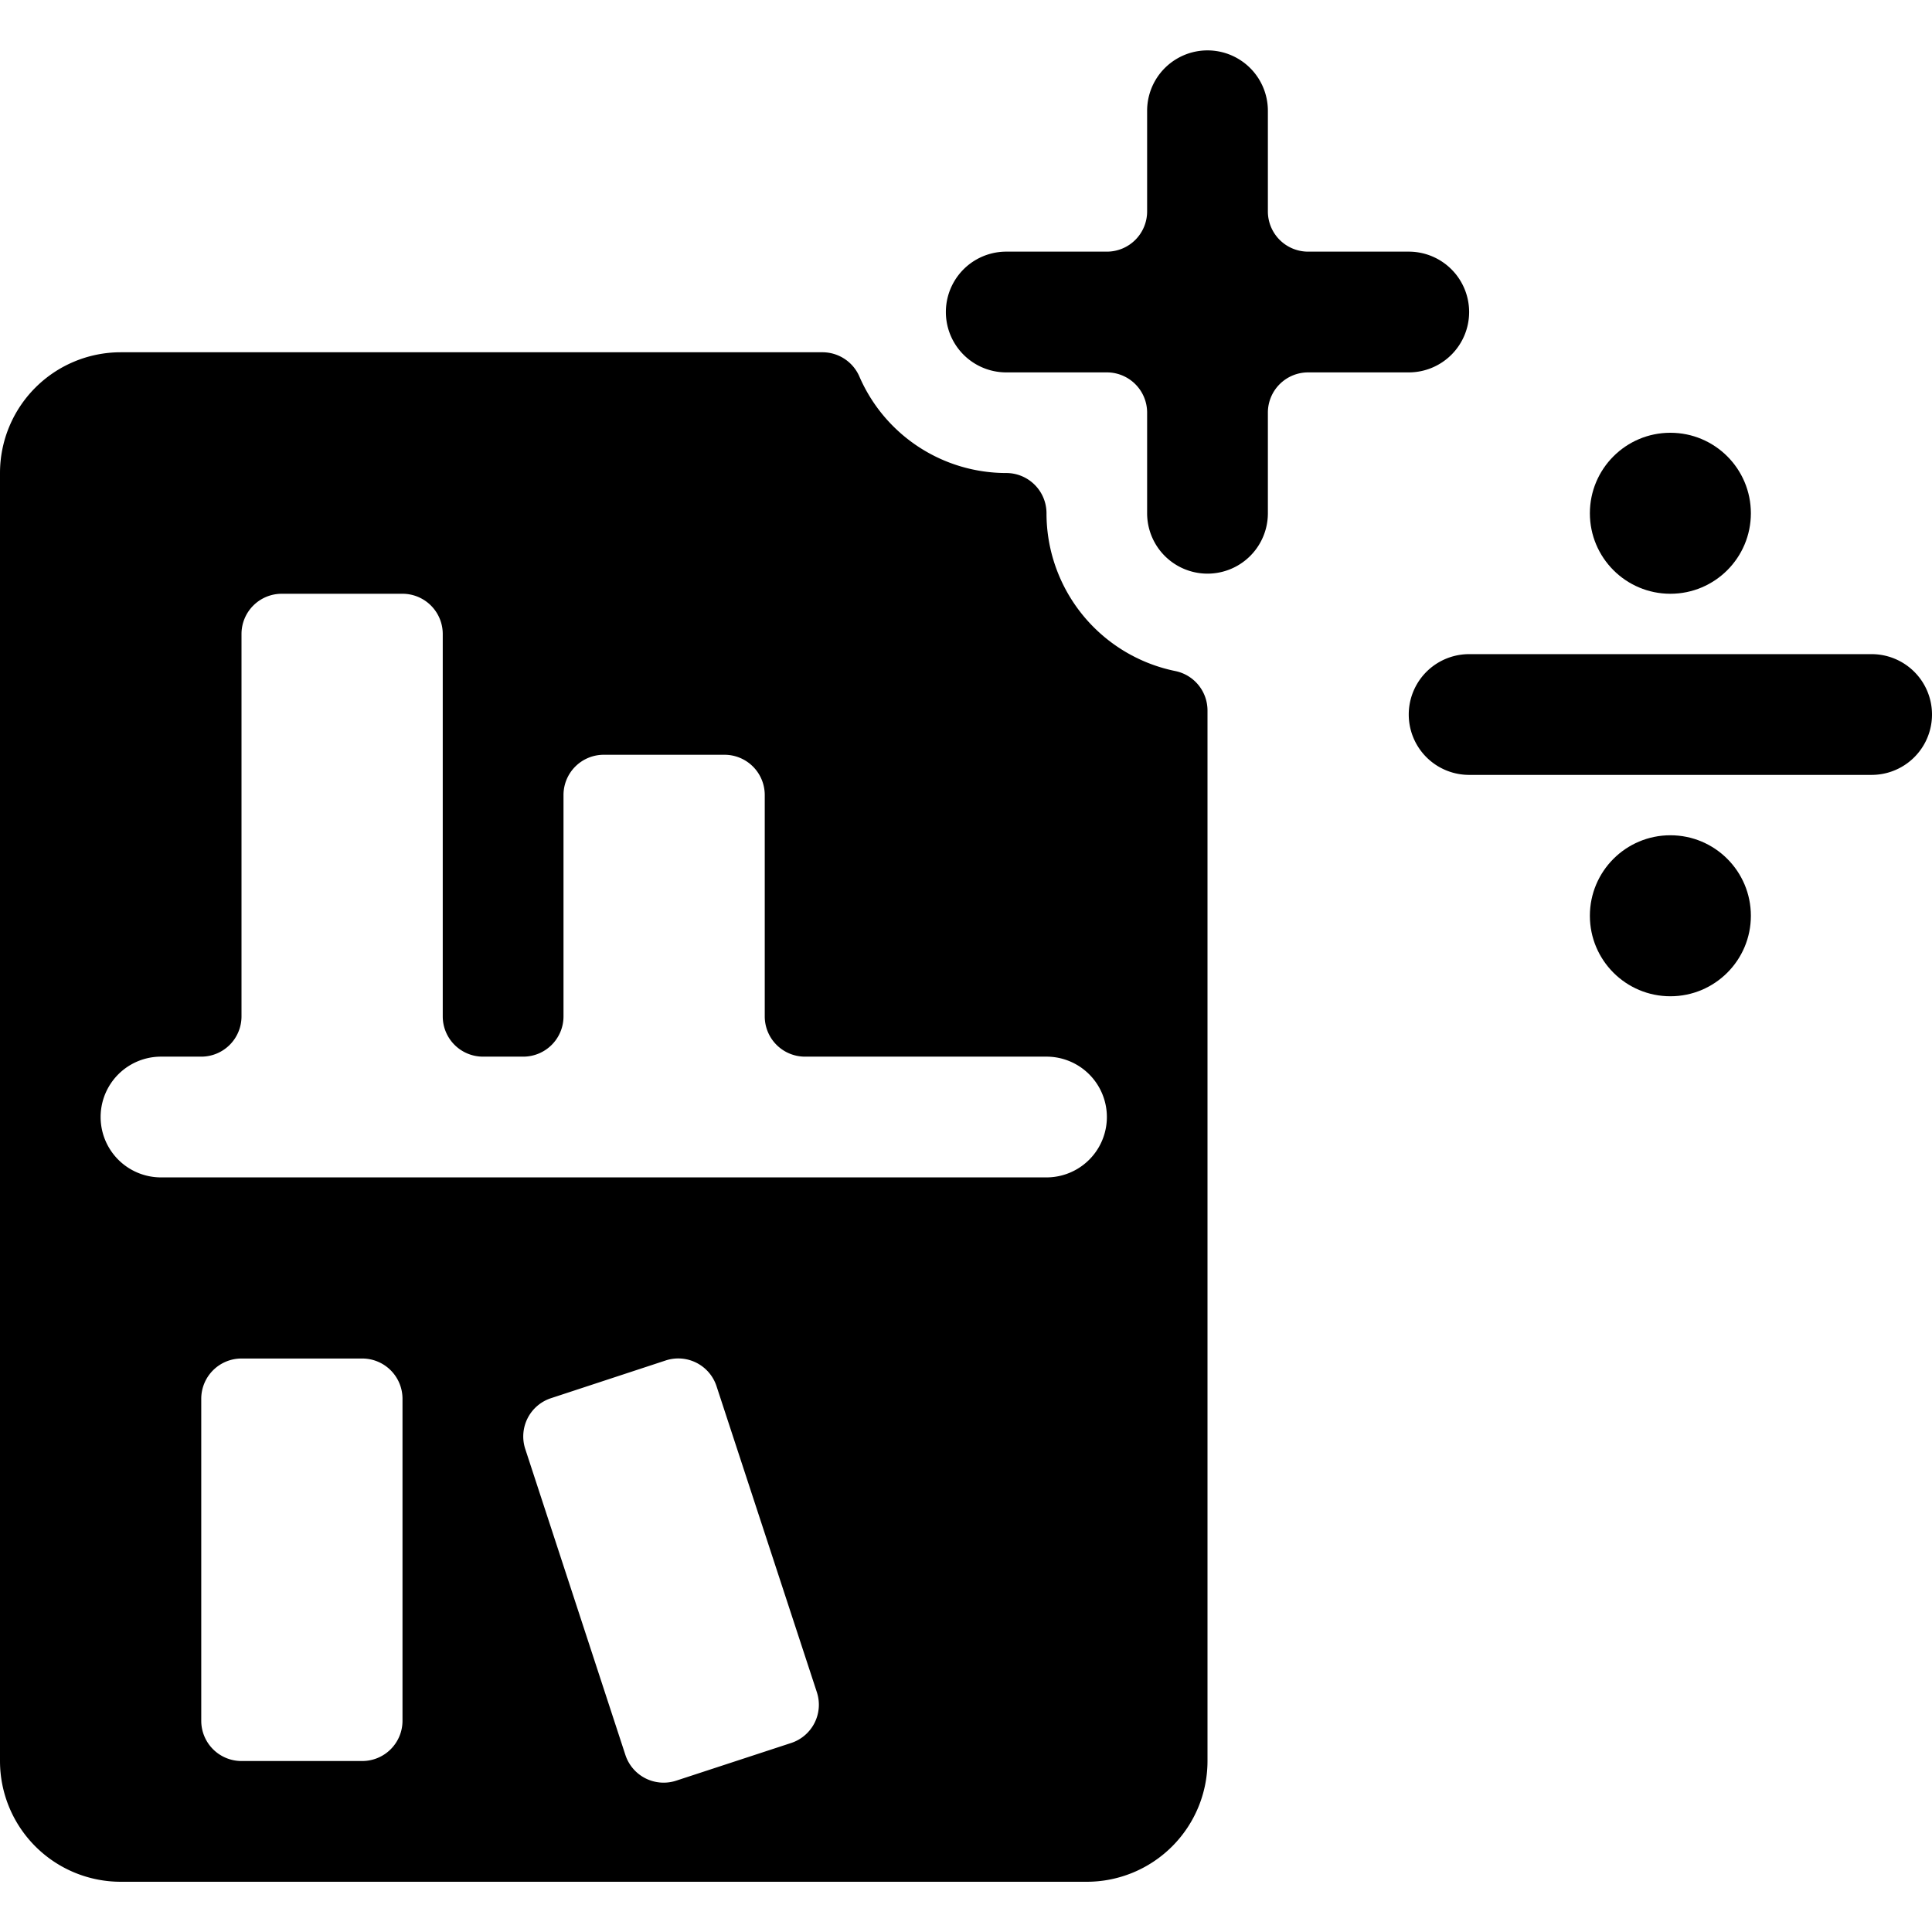
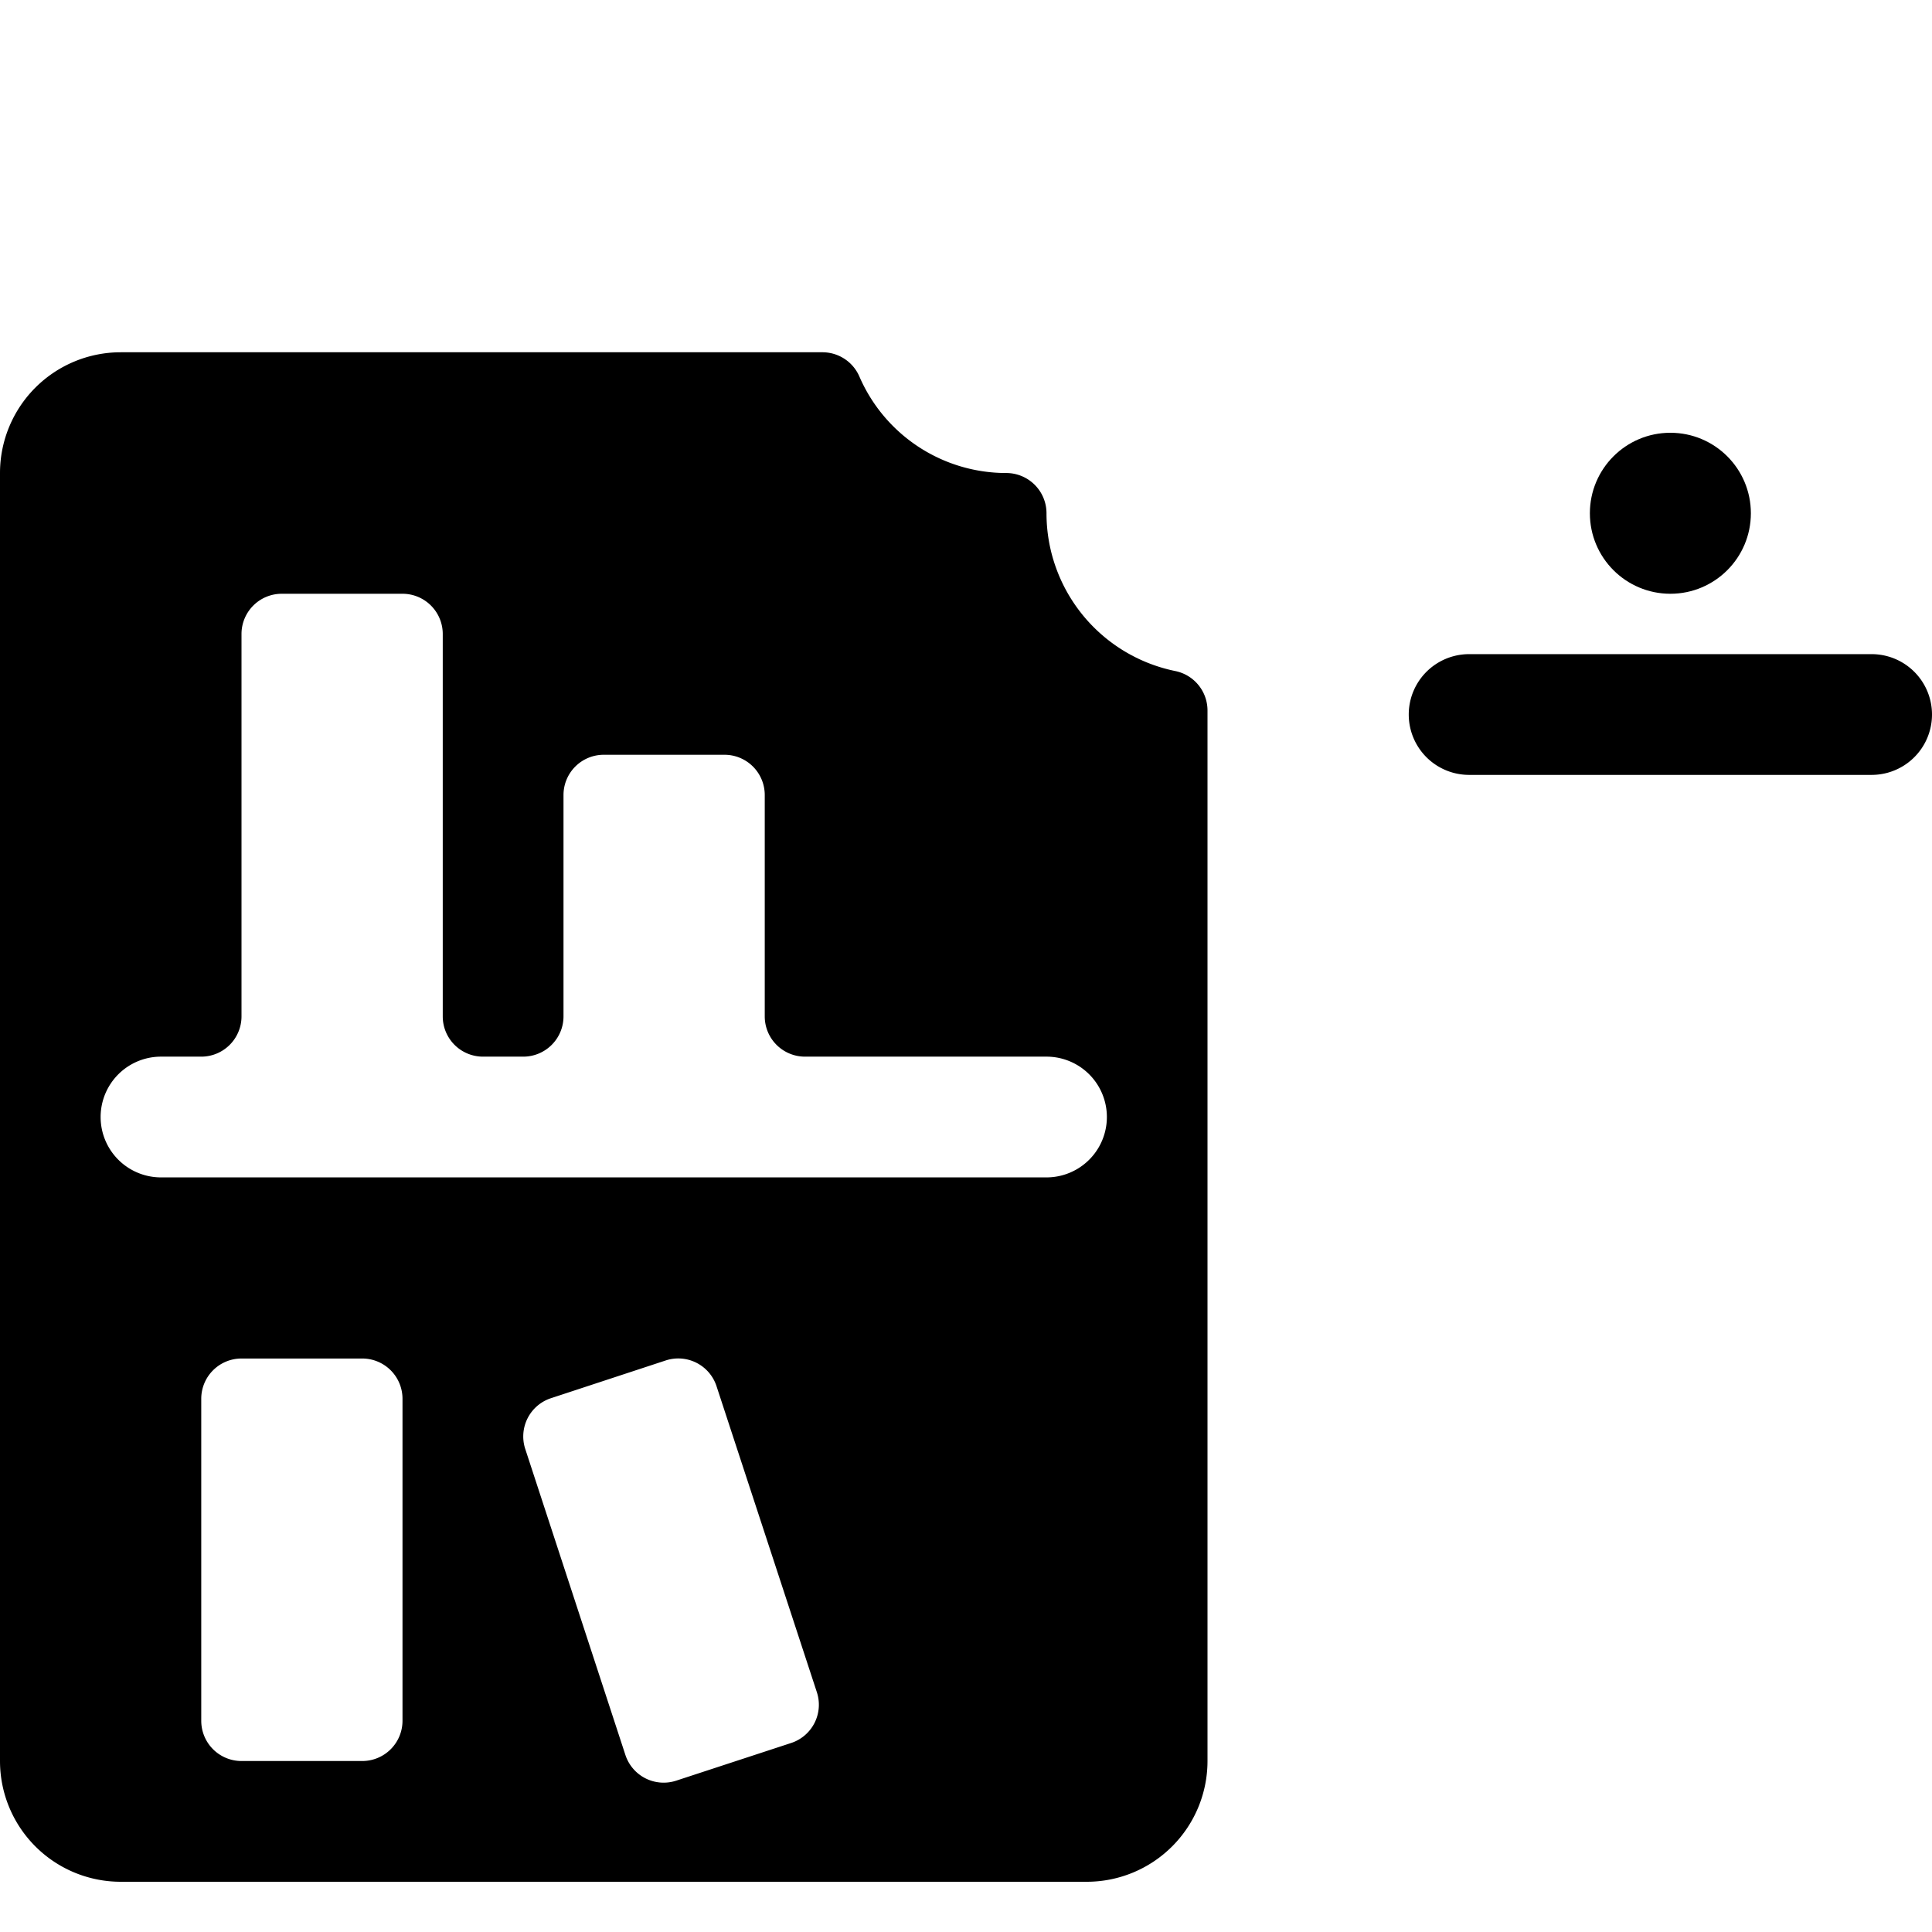
<svg xmlns="http://www.w3.org/2000/svg" viewBox="0 0 24 24">
  <title>library-maths</title>
  <path d="M23.25,8.126h-5a.75.75,0,0,0,0,1.5h5a.75.75,0,0,0,0-1.5Z" />
  <circle cx="20.75" cy="6.376" r="1" />
-   <circle cx="20.75" cy="11.376" r="1" />
  <path d="M14.6,8.336A2,2,0,0,1,13,6.376a.5.5,0,0,0-.5-.5,1.988,1.988,0,0,1-1.825-1.2.5.5,0,0,0-.459-.3H1.5A1.5,1.5,0,0,0,0,5.876v16a1.5,1.5,0,0,0,1.5,1.5h12a1.5,1.5,0,0,0,1.5-1.5V8.826A.5.5,0,0,0,14.6,8.336ZM5,21.376a.5.5,0,0,1-.5.5H3a.5.5,0,0,1-.5-.5v-4a.5.5,0,0,1,.5-.5H4.5a.5.5,0,0,1,.5.5Zm4.828.276L8.4,22.12a.5.5,0,0,1-.631-.319L6.525,18a.5.5,0,0,1,.319-.631L8.27,16.9a.5.5,0,0,1,.631.32l1.246,3.8A.5.5,0,0,1,9.828,21.652ZM13,14.626H2a.75.75,0,0,1,0-1.5h.5a.5.5,0,0,0,.5-.5V7.876a.5.5,0,0,1,.5-.5H5a.5.5,0,0,1,.5.5v4.75a.5.5,0,0,0,.5.5h.5a.5.5,0,0,0,.5-.5V9.876a.5.5,0,0,1,.5-.5H9a.5.5,0,0,1,.5.5v2.75a.5.5,0,0,0,.5.5h3a.75.75,0,0,1,0,1.5Z" />
-   <path d="M18.25,3.876a.75.75,0,0,0-.75-.75H16.25a.5.5,0,0,1-.5-.5V1.376a.75.75,0,0,0-1.5,0v1.25a.5.5,0,0,1-.5.5H12.5a.75.75,0,1,0,0,1.5h1.25a.5.5,0,0,1,.5.5v1.25a.75.75,0,1,0,1.5,0V5.126a.5.5,0,0,1,.5-.5H17.5A.75.75,0,0,0,18.25,3.876Z" />
</svg>